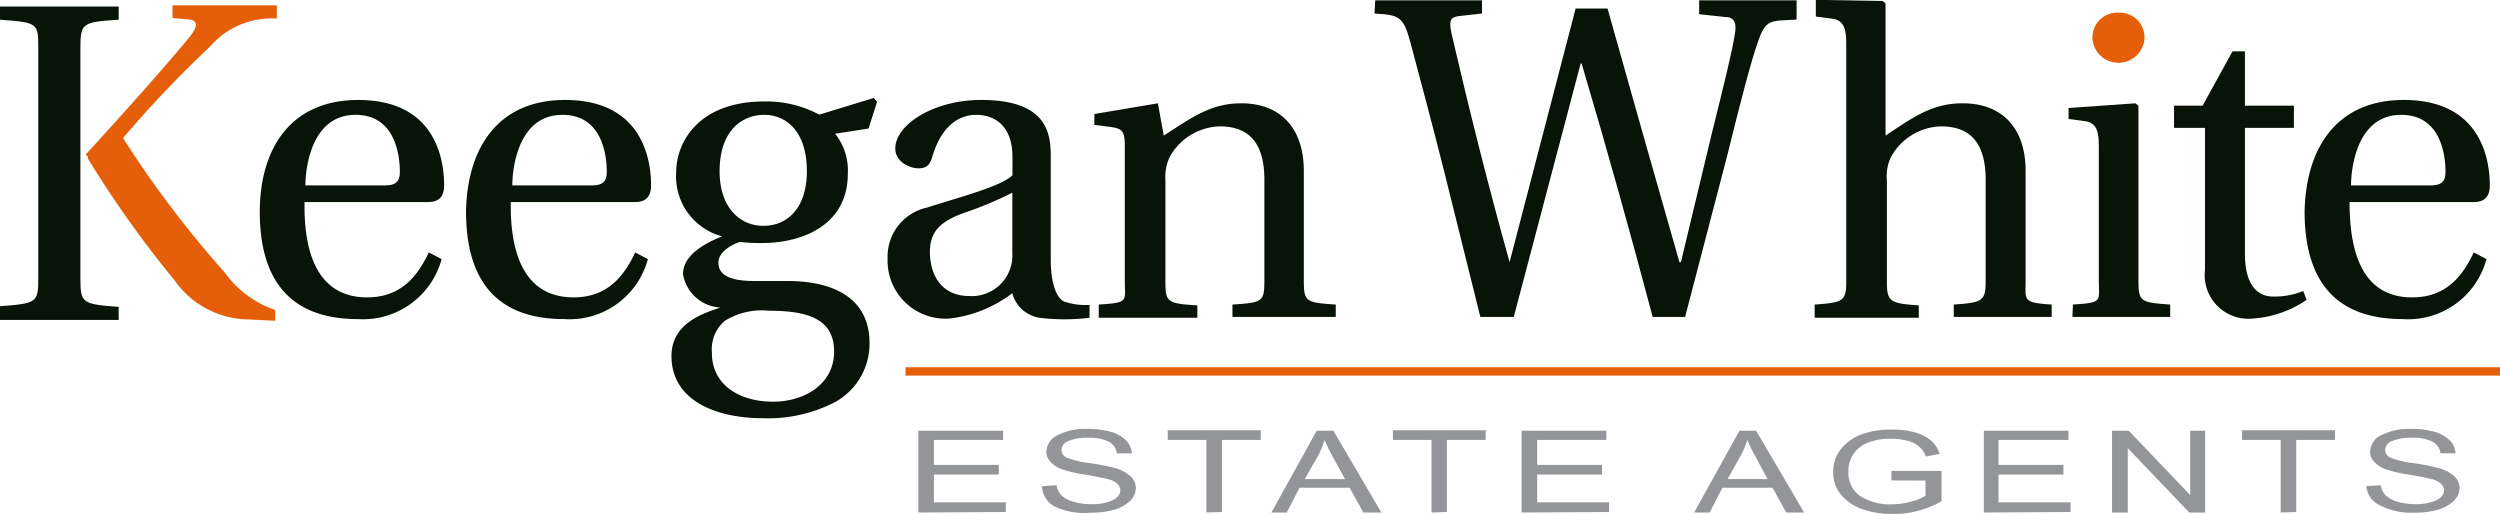
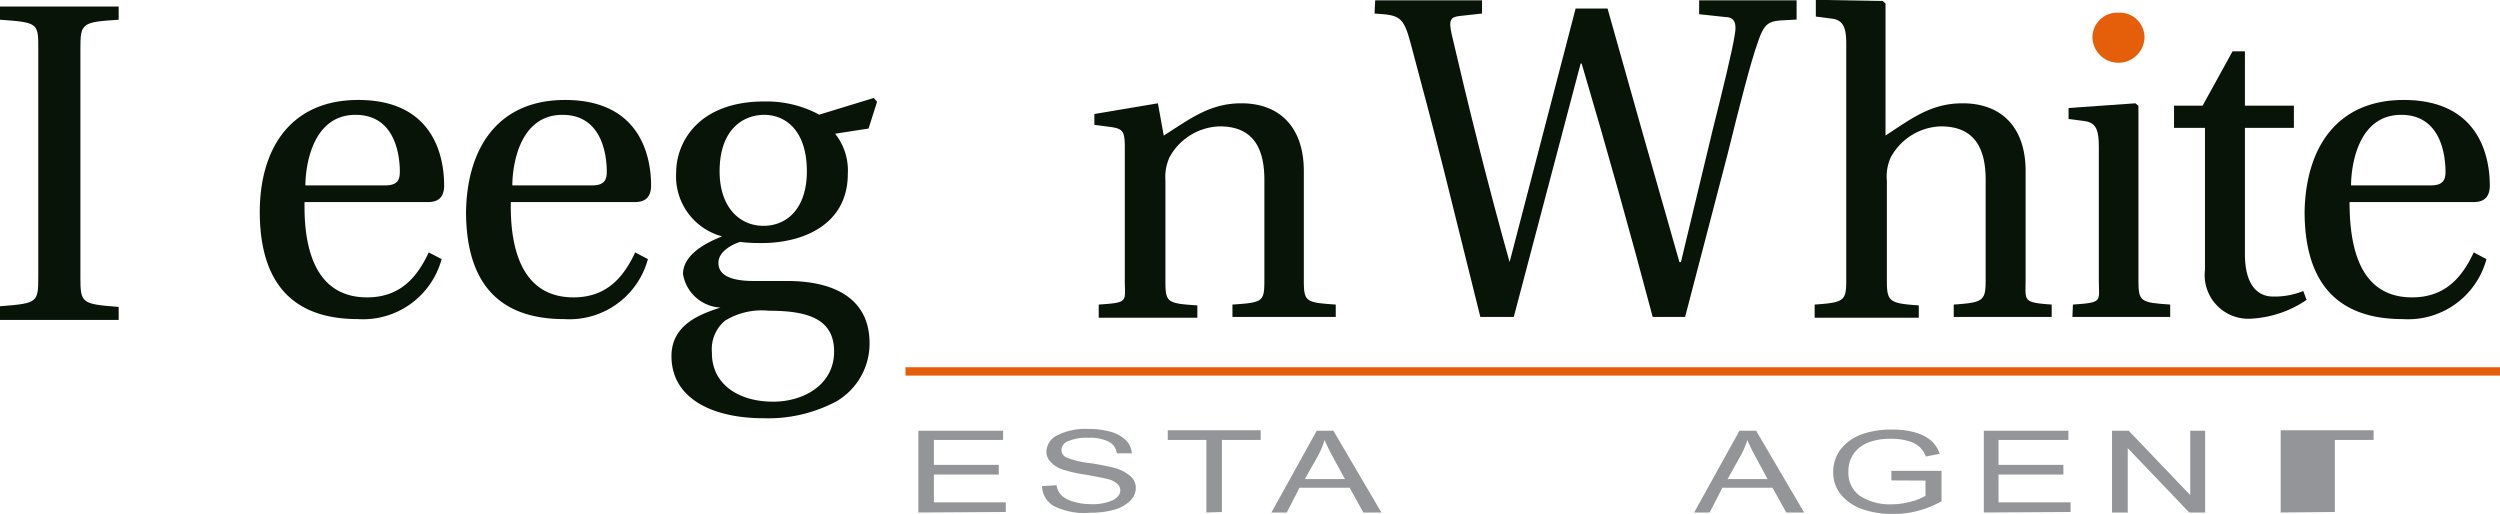
<svg xmlns="http://www.w3.org/2000/svg" id="Layer_1" data-name="Layer 1" viewBox="0 0 149.56 30.74">
  <defs>
    <style>.cls-1{fill:#081407;}.cls-2{fill:#e55e09;}.cls-3{fill:#939599;}</style>
  </defs>
  <title>logo</title>
  <path class="cls-1" d="M124.45,18.9c1.83-.12,1.55-.18,1.55-1.47v-8c0-.92-.15-1.4-.81-1.5l-1-.13V7.14l4-.28.18.15V17.43c0,1.29.1,1.35,1.9,1.47v.74h-5.85Z" transform="translate(-0.44 -0.68)" />
  <path class="cls-2" d="M127.17,1.44A1.48,1.48,0,0,1,128.73,3a1.56,1.56,0,0,1-3.11,0A1.48,1.48,0,0,1,127.17,1.44Z" transform="translate(-0.44 -0.68)" />
  <path class="cls-1" d="M21.87,6.66c4.66,0,5.14,3.61,5.14,5.11,0,.84-.48,1-1,1H18.66c-.05,2.65.58,5.7,3.74,5.7,2,0,3-1.22,3.69-2.69l.77.4a4.87,4.87,0,0,1-5,3.59c-4.15,0-5.88-2.42-5.88-6.44C16,9.48,17.89,6.66,21.87,6.66Zm1.63,5.11c.71,0,.86-.33.86-.81,0-1-.28-3.41-2.65-3.41-2.64,0-3,3.18-3,4.22Z" transform="translate(-0.44 -0.68)" />
  <path class="cls-1" d="M34.24,6.66c4.66,0,5.15,3.61,5.15,5.11,0,.84-.49,1-1,1H31c-.05,2.65.59,5.7,3.75,5.7,2,0,3-1.22,3.69-2.69l.76.4a4.86,4.86,0,0,1-5,3.59c-4.15,0-5.88-2.42-5.88-6.44C28.39,9.48,30.27,6.66,34.24,6.66Zm1.63,5.11c.72,0,.87-.33.87-.81,0-1-.28-3.41-2.65-3.41-2.65,0-3,3.18-3,4.22Z" transform="translate(-0.44 -0.68)" />
  <path class="cls-1" d="M43.54,19.08v0a2.4,2.4,0,0,1-2.24-2c0-1,1-1.73,2.34-2.26v0a3.71,3.71,0,0,1-2.75-3.8c0-1.88,1.38-4.27,5.27-4.27a6.64,6.64,0,0,1,3.29.79l3.26-1,.2.23-.51,1.6-2,.31a3.52,3.52,0,0,1,.76,2.39c0,3.08-2.72,4.15-5.14,4.15-.28,0-.82,0-1.3-.07-.33.1-1.3.51-1.3,1.25,0,.48.28,1.09,2.12,1.09h2c2.73,0,4.92,1,4.92,3.72a4,4,0,0,1-2,3.49,8.67,8.67,0,0,1-4.35,1c-3,0-5.5-1.15-5.5-3.72C40.61,20.05,42.44,19.44,43.54,19.08Zm3.16,5.63c1.8,0,3.64-1,3.64-3s-1.66-2.44-3.9-2.44a4.2,4.2,0,0,0-2.62.59,2.21,2.21,0,0,0-.79,1.9C43,23.59,44.53,24.71,46.7,24.71Zm-.59-10.52c1.48,0,2.6-1.12,2.6-3.26,0-2.47-1.3-3.38-2.55-3.38s-2.67.86-2.67,3.38C43.49,13.07,44.68,14.19,46.11,14.19Z" transform="translate(-0.44 -0.68)" />
-   <path class="cls-1" d="M55.89,13.1c2-.64,4.48-1.28,5.12-1.94V10.09c0-2-1.18-2.54-2.17-2.54s-2.06.61-2.62,2.49c-.13.43-.28.71-.82.71S54,10.37,54,9.56c0-1.4,2.26-2.9,5.14-2.9C63,6.66,63.3,8.57,63.3,10V16.2c0,1.61.43,2.45.89,2.55a4,4,0,0,0,1.43.17l0,.77a12.2,12.2,0,0,1-3,0A2,2,0,0,1,61,18.22a7.63,7.63,0,0,1-3.79,1.52,3.47,3.47,0,0,1-3.67-3.61A3,3,0,0,1,55.89,13.1Zm2.54,5.29A2.43,2.43,0,0,0,61,15.8V12.21a22.31,22.31,0,0,1-2.93,1.22c-1.43.53-2,1.14-2,2.34C56.09,17.27,56.86,18.39,58.43,18.39Z" transform="translate(-0.44 -0.68)" />
  <path class="cls-1" d="M66.17,18.9c1.83-.12,1.56-.17,1.56-1.47v-8c0-.92-.16-1.05-.82-1.15l-1-.13V7.5l3.8-.64.35,1.93c1.58-1,2.75-1.93,4.64-1.93,2.34,0,3.74,1.48,3.74,4.05v6.52c0,1.3.1,1.35,1.91,1.47v.74H74.17V18.9c1.83-.12,1.91-.17,1.91-1.47v-6c0-2.22-.94-3.19-2.67-3.19a3.54,3.54,0,0,0-3,1.84,2.86,2.86,0,0,0-.25,1.4v6c0,1.3.1,1.35,1.91,1.47v.74H66.17Z" transform="translate(-0.44 -0.68)" />
  <path class="cls-1" d="M82.71.7H89.1v.79l-1.28.14c-.61.06-.73.22-.53,1.12,1,4.3,2.14,8.9,3.46,13.61h0L94.7,1.19h1.91c1.4,5,2.85,10.1,4.3,15.17H101l1.88-7.83c.64-2.57,1.2-4.82,1.35-5.83.1-.58,0-1-.56-1l-1.58-.17V.7h5.83V1.85c-1.57.11-1.85-.11-2.36,1.48-.36,1-1,3.45-1.76,6.54l-2.55,9.77H99.31c-1.3-4.9-2.7-9.93-4.25-15.16H95L91,19.64h-2l-2.17-8.73c-.69-2.74-1.42-5.47-2-7.64-.43-1.61-.66-1.69-2.16-1.78Z" transform="translate(-0.44 -0.68)" />
  <path class="cls-1" d="M109,18.9c1.78-.12,1.89-.23,1.89-1.47V3.29c0-.91-.16-1.39-.82-1.49l-1-.13v-1l4,.07.17.15V8.79c1.61-1.06,2.75-1.93,4.61-1.93,2.37,0,3.77,1.48,3.77,4.05v6.52c0,1.24-.2,1.35,1.56,1.47v.74h-5.86V18.9c1.78-.12,1.91-.23,1.91-1.47v-6c0-2.22-.94-3.19-2.68-3.19a3.53,3.53,0,0,0-3,1.86,2.75,2.75,0,0,0-.23,1.38v6c0,1.24.15,1.35,1.91,1.47v.74H109Z" transform="translate(-0.44 -0.68)" />
  <path class="cls-1" d="M130.5,7h1.71L134,3.75h.74V7h2.93V8.33h-2.93v7.54c0,1.94.82,2.55,1.68,2.55a4.54,4.54,0,0,0,1.81-.33l.2.53a6.49,6.49,0,0,1-3.26,1.12,2.61,2.61,0,0,1-2.82-2.9V8.33H130.5Z" transform="translate(-0.44 -0.68)" />
  <path class="cls-1" d="M144.24,6.66c4.66,0,5.15,3.61,5.15,5.11,0,.84-.49,1-1,1H141c0,2.65.58,5.7,3.74,5.7,2,0,3-1.22,3.69-2.69l.76.4a4.85,4.85,0,0,1-5,3.59c-4.15,0-5.88-2.42-5.88-6.44C138.39,9.48,140.27,6.66,144.24,6.66Zm1.63,5.11c.72,0,.87-.33.87-.81,0-1-.28-3.41-2.65-3.41-2.65,0-3,3.18-3,4.22Z" transform="translate(-0.44 -0.68)" />
-   <path class="cls-2" d="M5.57,9.92c1.84-2,4.71-5.2,6.19-7,.56-.7.51-1,0-1.08l-1-.08V1H17v.79a4.88,4.88,0,0,0-4,1.68,68.16,68.16,0,0,0-5.2,5.47A63.09,63.09,0,0,0,13.9,17a6.08,6.08,0,0,0,3,2.22v.65l-1.6-.08a5.47,5.47,0,0,1-4.41-2.33,64.45,64.45,0,0,1-5.19-7.29l0-.11h0Z" transform="translate(-0.44 -0.68)" />
  <path class="cls-1" d="M.44,19c2.24-.17,2.29-.22,2.29-1.74V3.59c0-1.52,0-1.57-2.29-1.73V1.07h7.1v.79C5.33,2,5.25,2.07,5.25,3.59V17.3c0,1.52.08,1.57,2.29,1.74v.78H.44Z" transform="translate(-0.44 -0.68)" />
  <path class="cls-3" d="M55.38,31.34V26.45h5.07V27H56.31v1.49h3.88v.58H56.31v1.66h4.3v.58Z" transform="translate(-0.44 -0.68)" />
  <path class="cls-3" d="M62.78,29.76l.87-.05a1.06,1.06,0,0,0,.32.63,1.75,1.75,0,0,0,.71.36,3.61,3.61,0,0,0,1,.14A3,3,0,0,0,67,30.61c.31-.16.46-.36.46-.6a.52.52,0,0,0-.17-.38,1.23,1.23,0,0,0-.5-.27c-.22-.06-.71-.16-1.45-.29a7.79,7.79,0,0,1-1.41-.33,1.69,1.69,0,0,1-.65-.44.84.84,0,0,1-.24-.59,1.12,1.12,0,0,1,.68-1,3.66,3.66,0,0,1,1.8-.37,5.08,5.08,0,0,1,1.37.17,2.15,2.15,0,0,1,.91.51,1.22,1.22,0,0,1,.35.78l-.9,0a.88.88,0,0,0-.49-.7,2.53,2.53,0,0,0-1.21-.23,2.76,2.76,0,0,0-1.2.2.59.59,0,0,0-.41.52.5.5,0,0,0,.3.46,5.19,5.19,0,0,0,1.36.33,14.19,14.19,0,0,1,1.46.28,2.38,2.38,0,0,1,1,.5.94.94,0,0,1,.33.72,1.08,1.08,0,0,1-.35.77,2.2,2.2,0,0,1-.93.52,5,5,0,0,1-1.43.18A4.08,4.08,0,0,1,63.58,31,1.4,1.4,0,0,1,62.78,29.76Z" transform="translate(-0.44 -0.68)" />
  <path class="cls-3" d="M72.61,31.34V27H70.3v-.58h5.56V27H73.54v4.31Z" transform="translate(-0.44 -0.68)" />
  <path class="cls-3" d="M76.5,31.34l2.71-4.89h1l2.87,4.89H82l-.82-1.48h-3l-.76,1.48Zm2-2H80.9L80.17,28a10.84,10.84,0,0,1-.49-1,5.2,5.2,0,0,1-.38.93Z" transform="translate(-0.44 -0.68)" />
-   <path class="cls-3" d="M86.08,31.34V27H83.77v-.58h5.55V27H87v4.31Z" transform="translate(-0.44 -0.68)" />
-   <path class="cls-3" d="M91.47,31.34V26.45h5.07V27H92.4v1.49h3.88v.58H92.4v1.66h4.3v.58Z" transform="translate(-0.44 -0.68)" />
  <path class="cls-3" d="M101.79,31.34l2.71-4.89h1l2.87,4.89H107.3l-.82-1.48h-3l-.76,1.48Zm2-2h2.39L105.46,28a10.84,10.84,0,0,1-.49-1,4.61,4.61,0,0,1-.39.93Z" transform="translate(-0.44 -0.68)" />
  <path class="cls-3" d="M113.59,29.42v-.57h3v1.82a6.13,6.13,0,0,1-1.41.57,5.71,5.71,0,0,1-1.5.19,5.49,5.49,0,0,1-1.83-.29,2.93,2.93,0,0,1-1.27-.86,2.07,2.07,0,0,1-.47-1.35,2.21,2.21,0,0,1,.47-1.4,2.85,2.85,0,0,1,1.24-.87,5.18,5.18,0,0,1,1.81-.28,4.87,4.87,0,0,1,1.34.16,2.63,2.63,0,0,1,.95.46,1.78,1.78,0,0,1,.56.83l-.83.16a1.42,1.42,0,0,0-.43-.62,1.67,1.67,0,0,0-.67-.32,3.48,3.48,0,0,0-1-.12,3.63,3.63,0,0,0-1.31.21,1.92,1.92,0,0,0-.89.66,1.79,1.79,0,0,0-.33,1.09,1.68,1.68,0,0,0,.71,1.47,3.31,3.31,0,0,0,1.87.49,4.43,4.43,0,0,0,1.12-.15,3.31,3.31,0,0,0,.91-.36v-.91Z" transform="translate(-0.44 -0.68)" />
  <path class="cls-3" d="M119.12,31.34V26.45h5.06V27H120v1.49h3.88v.58H120v1.66h4.31v.58Z" transform="translate(-0.44 -0.68)" />
  <path class="cls-3" d="M126.79,31.34V26.45h1l3.68,3.85V26.45h.89v4.89h-.95l-3.68-3.85v3.85Z" transform="translate(-0.44 -0.68)" />
-   <path class="cls-3" d="M136.88,31.34V27h-2.31v-.58h5.56V27h-2.32v4.31Z" transform="translate(-0.44 -0.68)" />
-   <path class="cls-3" d="M142,29.76l.87-.05a1.06,1.06,0,0,0,.32.63,1.75,1.75,0,0,0,.71.36,3.61,3.61,0,0,0,1,.14,3,3,0,0,0,1.29-.23c.31-.16.46-.36.46-.6a.52.52,0,0,0-.17-.38,1.23,1.23,0,0,0-.5-.27c-.22-.06-.71-.16-1.45-.29a7.79,7.79,0,0,1-1.41-.33,1.69,1.69,0,0,1-.65-.44.84.84,0,0,1-.24-.59,1.13,1.13,0,0,1,.67-1,3.72,3.72,0,0,1,1.81-.37,5.08,5.08,0,0,1,1.37.17,2.15,2.15,0,0,1,.91.51,1.22,1.22,0,0,1,.35.78l-.9,0a.88.88,0,0,0-.49-.7,2.53,2.53,0,0,0-1.21-.23,2.76,2.76,0,0,0-1.2.2.59.59,0,0,0-.41.52.5.5,0,0,0,.3.46,5.19,5.19,0,0,0,1.36.33,14.78,14.78,0,0,1,1.46.28,2.38,2.38,0,0,1,1,.5.94.94,0,0,1,.33.72,1.08,1.08,0,0,1-.35.77,2.2,2.2,0,0,1-.93.52,5,5,0,0,1-1.43.18,4.08,4.08,0,0,1-2.07-.45A1.4,1.4,0,0,1,142,29.76Z" transform="translate(-0.44 -0.68)" />
+   <path class="cls-3" d="M136.88,31.34V27v-.58h5.56V27h-2.32v4.31Z" transform="translate(-0.44 -0.68)" />
  <rect class="cls-2" x="54.17" y="21.97" width="95.39" height="0.5" />
</svg>